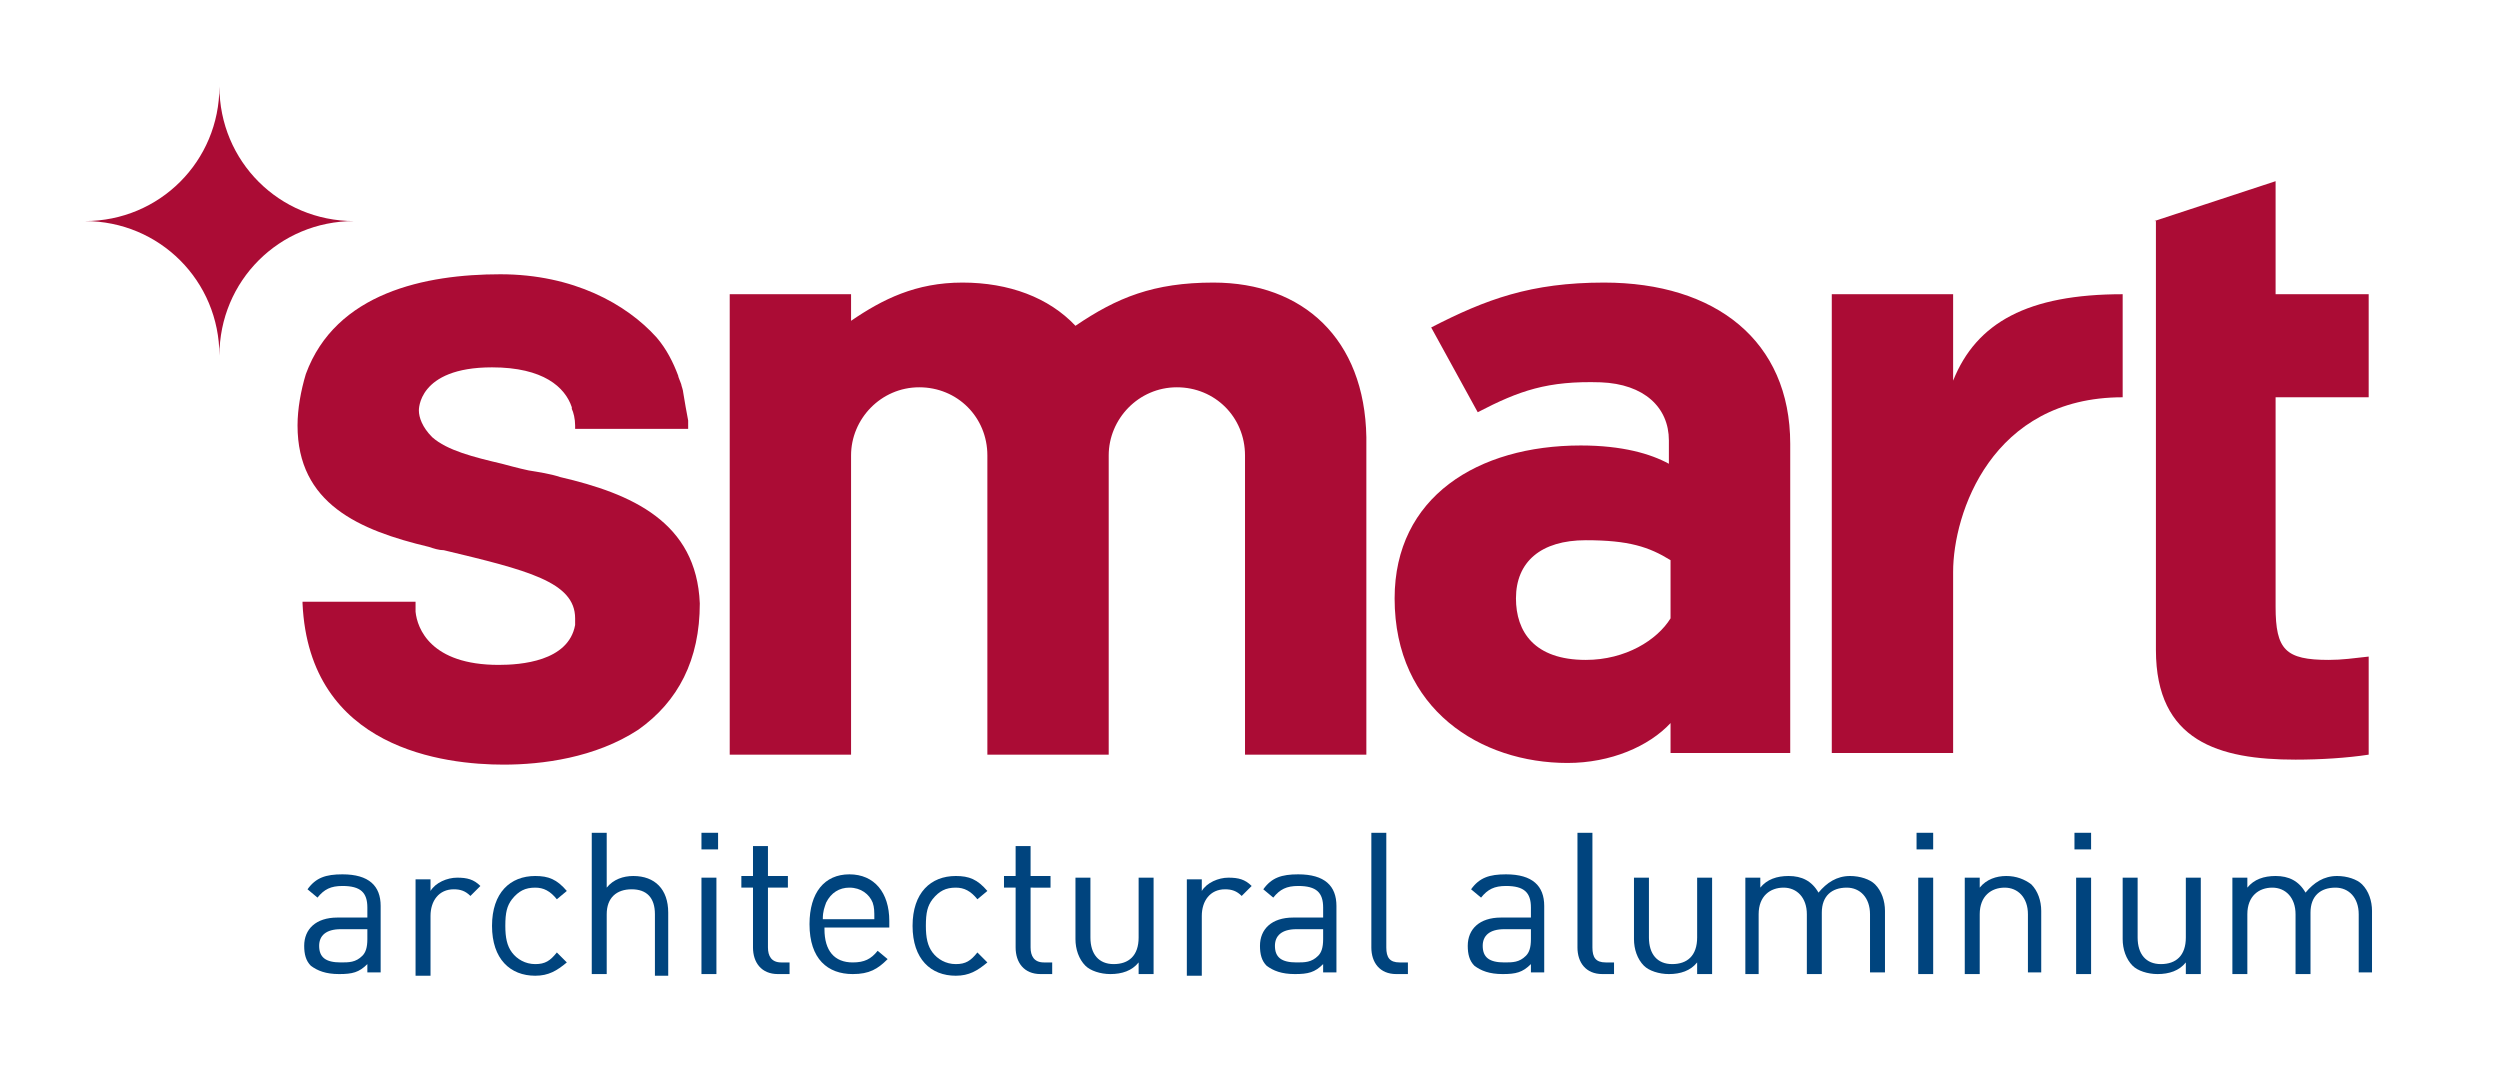
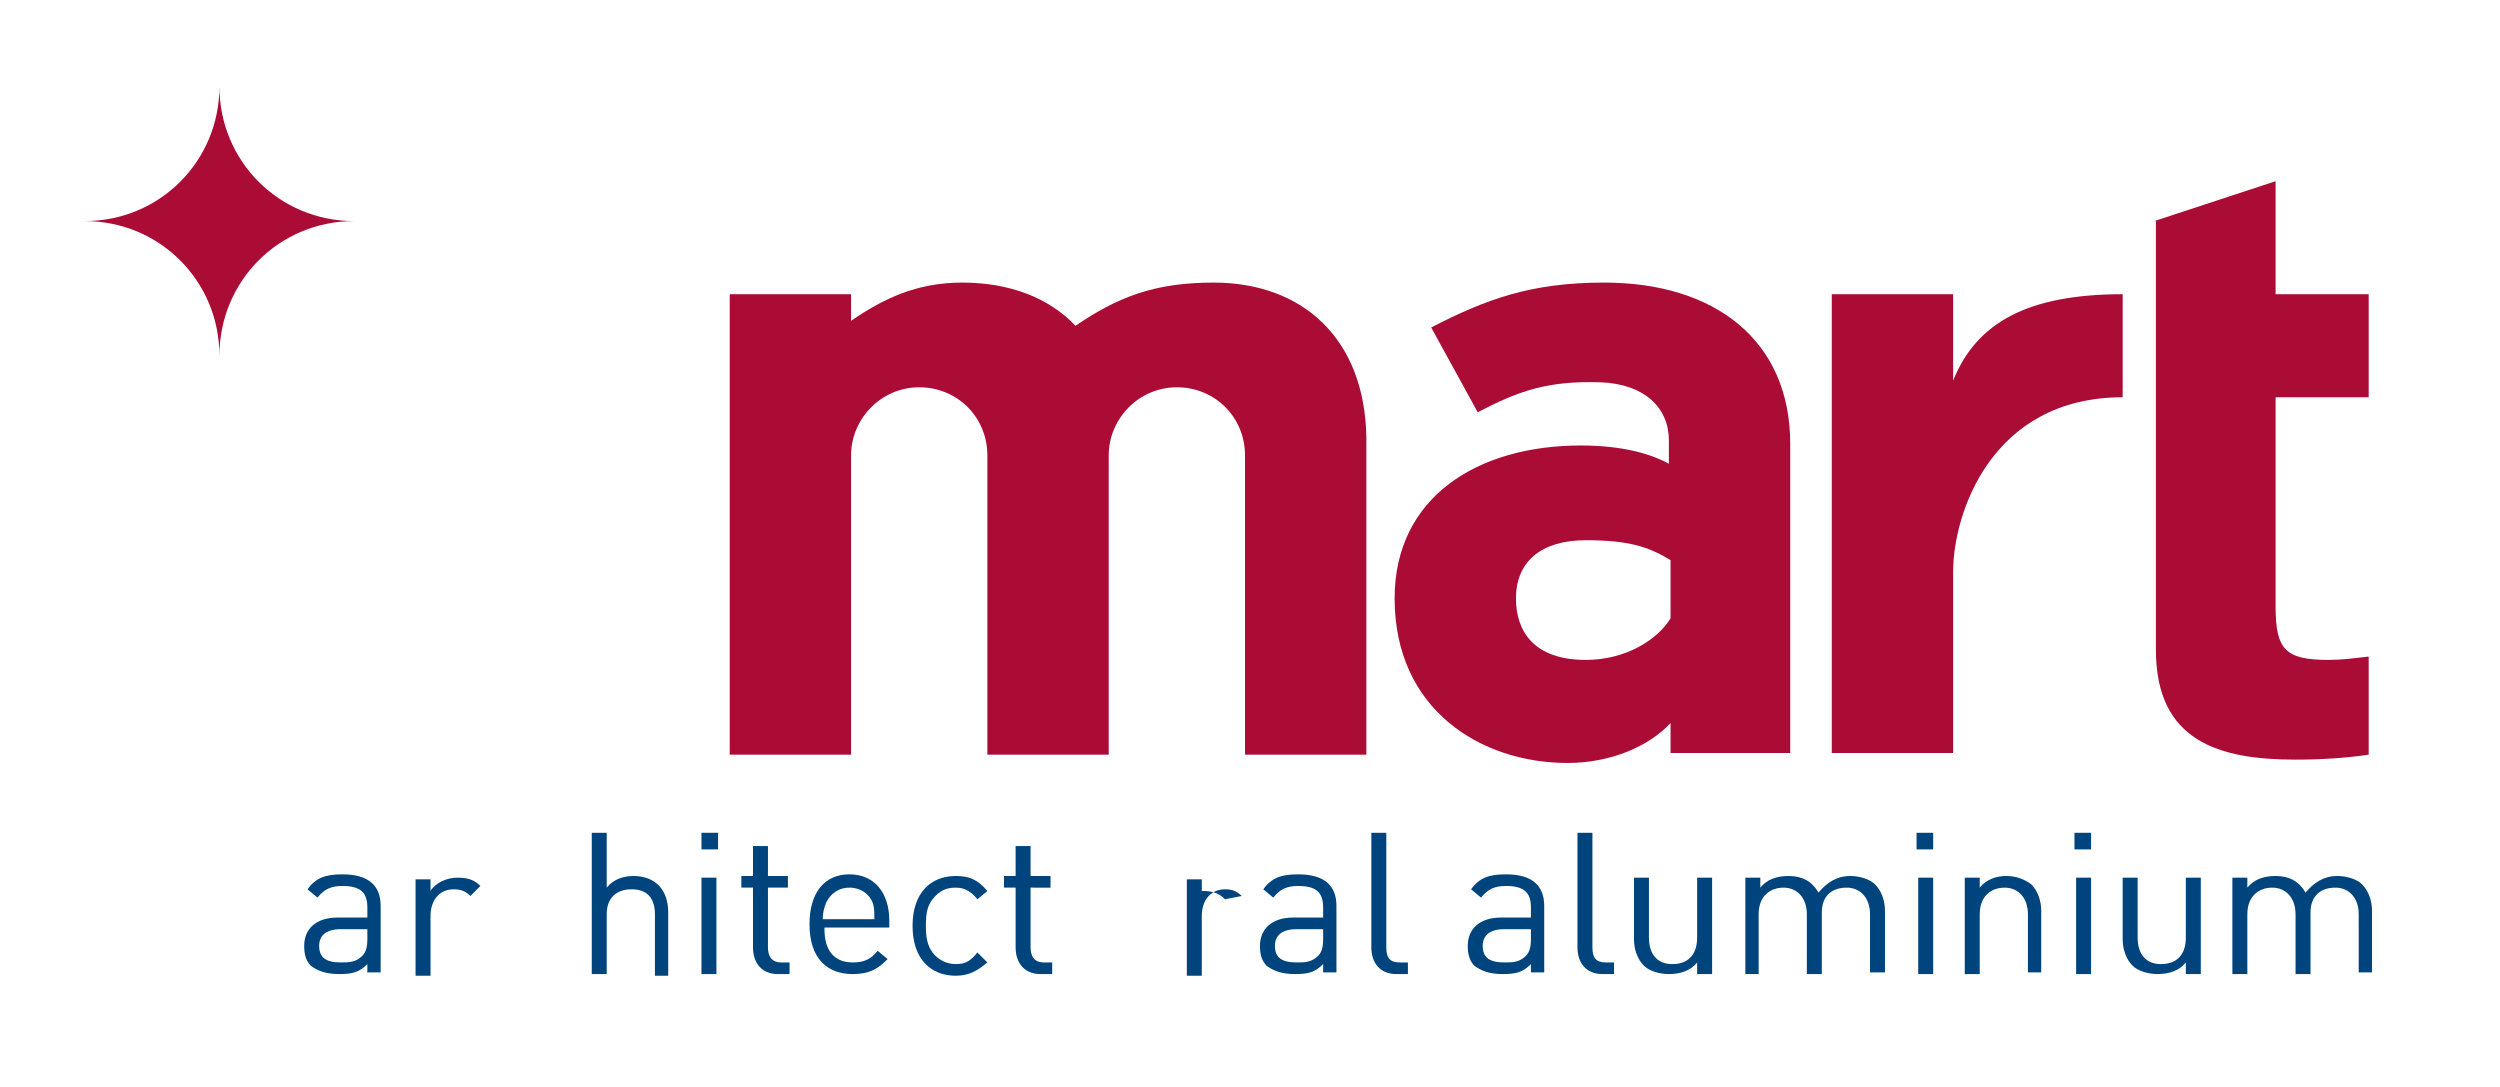
<svg xmlns="http://www.w3.org/2000/svg" id="Layer_1" x="0px" y="0px" viewBox="0 0 150.4 65.4" style="enable-background:new 0 0 150.4 65.4;" xml:space="preserve">
  <style type="text/css">
	.st0{fill:#AB0C35;}
	.st1{fill:#00447E;}
</style>
  <g>
    <path class="st0" d="M100.5,45.3v-1.8c-1.3,1.4-3.6,2.4-6.2,2.4c-5.2,0-10.4-3.2-10.4-9.9c0-6.1,5-9.2,11.2-9.2   c2.5,0,4.2,0.5,5.3,1.1v-1.4c0-2-1.5-3.4-4.1-3.5c-3.2-0.1-4.9,0.5-7.4,1.8l-2.8-5.1C89.4,18,92.1,17,96.5,17   c6.7,0,11.2,3.5,11.2,9.7v18.6H100.5z M100.5,33.7c-1.3-0.8-2.5-1.2-5.1-1.2c-2.7,0-4.2,1.3-4.2,3.5c0,2,1.1,3.7,4.2,3.7   c2.4,0,4.3-1.2,5.1-2.5V33.7z" />
    <path class="st0" d="M110.2,17.7h7.3v5.2c1.4-3.5,4.5-5.2,10.2-5.2v6.2c-7.9,0-10.2,7-10.2,10.5v10.9h-7.3V17.7z" />
    <path class="st0" d="M129.6,13.3l7.3-2.4v6.8h5.6v6.2h-5.6v12.6c0,2.6,0.6,3.2,3.2,3.2c0.8,0,1.5-0.1,2.4-0.2v5.9   c-1.3,0.2-2.9,0.3-4.4,0.3c-4.6,0-8.4-1.1-8.4-6.6V13.3z" />
    <path class="st0" d="M13.2,5.2c0,4.5-3.6,8.1-8.1,8.1c4.5,0,8.1,3.6,8.1,8.1c0-4.5,3.6-8.1,8.1-8.1C16.8,13.3,13.2,9.7,13.2,5.2" />
    <path class="st0" d="M73,17c-3.6,0-5.8,0.9-8.3,2.6c-1.6-1.7-4-2.6-6.8-2.6c-2.8,0-4.8,1-6.7,2.3l0-1.6h-7.3v4.2v19.3v4.2h5.5h1.8   v-18c0-2.2,1.8-4.1,4.1-4.1s4.1,1.8,4.1,4.1v18h3h1.4h2.9v-18c0-2.2,1.8-4.1,4.1-4.1s4.1,1.8,4.1,4.1v18h4.6h2.7V44V27.5v-1.2   C82.1,20.4,78.4,17,73,17" />
-     <path class="st0" d="M33.7,28.7c-0.6-0.2-1.3-0.3-1.9-0.4c-0.5-0.1-1.6-0.4-1.6-0.4c-1.7-0.4-3.3-0.8-4.2-1.6   c-0.6-0.6-0.8-1.2-0.8-1.6l0,0c0,0-0.1-2.6,4.4-2.6c3.1,0,4.4,1.2,4.8,2.4c0,0,0,0,0,0c0,0,0,0,0,0c0,0,0,0.1,0,0.1c0,0,0,0,0,0   c0.1,0.2,0.2,0.6,0.2,1c0,0.1,0,0.2,0,0.2l6.8,0l0-0.1c0-0.1,0-0.3,0-0.4c-0.1-0.5-0.2-1.1-0.3-1.7c0-0.1-0.1-0.4-0.1-0.4   c0-0.1-0.2-0.5-0.2-0.6c-0.3-0.8-0.7-1.6-1.3-2.3c-1.8-2-5-3.8-9.4-3.8c-4.5,0-9.9,1.1-11.7,6c-0.3,1-0.5,2.1-0.5,3.1   c0,4.7,3.7,6.3,7.9,7.3c0.3,0.1,0.6,0.2,0.9,0.2c5,1.2,7.9,1.9,7.9,4.1c0,0.1,0,0.3,0,0.4C34.2,39.8,31.3,40,30,40   c-4.1,0-4.9-2.2-5-3.2c0-0.2,0-0.3,0-0.5l0-0.1l-6.8,0l0,0.1c0.4,8.8,8.6,9.7,12.1,9.7c2.3,0,5.5-0.4,8.1-2.1   c2.4-1.7,3.7-4.2,3.7-7.6C41.9,31.4,38,29.7,33.7,28.7" />
  </g>
  <g>
    <path class="st1" d="M22.1,58.6V58c-0.5,0.5-0.9,0.6-1.7,0.6c-0.8,0-1.3-0.2-1.7-0.5c-0.3-0.3-0.4-0.7-0.4-1.2c0-1,0.7-1.7,2-1.7   h1.8v-0.6c0-0.9-0.4-1.3-1.5-1.3c-0.7,0-1.1,0.2-1.5,0.7l-0.6-0.5c0.5-0.7,1.1-0.9,2.1-0.9c1.6,0,2.3,0.7,2.3,1.9v4H22.1z    M22.1,55.9h-1.6c-0.9,0-1.3,0.4-1.3,1c0,0.7,0.4,1,1.3,1c0.5,0,0.9,0,1.3-0.4c0.2-0.2,0.3-0.5,0.3-1V55.9z" />
    <path class="st1" d="M28.3,53.9c-0.3-0.3-0.6-0.4-1-0.4c-0.9,0-1.4,0.7-1.4,1.6v3.6H25v-5.8h0.9v0.7c0.3-0.5,1-0.8,1.6-0.8   c0.6,0,1,0.1,1.4,0.5L28.3,53.9z" />
-     <path class="st1" d="M32.2,58.7c-1.5,0-2.6-1-2.6-3c0-2,1.1-3,2.6-3c0.8,0,1.3,0.2,1.9,0.9l-0.6,0.5c-0.4-0.5-0.8-0.7-1.3-0.7   c-0.6,0-1,0.2-1.4,0.7c-0.3,0.4-0.4,0.8-0.4,1.6c0,0.7,0.1,1.2,0.4,1.6c0.3,0.4,0.8,0.7,1.4,0.7c0.6,0,0.9-0.2,1.3-0.7l0.6,0.6   C33.5,58.4,33,58.7,32.2,58.7z" />
    <path class="st1" d="M39.4,58.6V55c0-1-0.5-1.5-1.4-1.5S36.5,54,36.5,55v3.6h-0.9v-8.5h0.9v3.3c0.4-0.5,1-0.7,1.6-0.7   c1.3,0,2.1,0.8,2.1,2.2v3.8H39.4z" />
    <path class="st1" d="M42.2,51.1v-1h1v1H42.2z M42.2,58.6v-5.8h0.9v5.8H42.2z" />
    <path class="st1" d="M46.8,58.6c-1,0-1.5-0.7-1.5-1.6v-3.6h-0.7v-0.7h0.7v-1.8h0.9v1.8h1.2v0.7h-1.2V57c0,0.5,0.2,0.9,0.8,0.9h0.5   v0.7H46.8z" />
    <path class="st1" d="M49.6,55.9c0,1.3,0.6,2,1.7,2c0.7,0,1.1-0.2,1.5-0.7l0.6,0.5c-0.6,0.6-1.1,0.9-2.1,0.9c-1.5,0-2.6-0.9-2.6-3   c0-1.9,0.9-3,2.4-3c1.5,0,2.4,1.1,2.4,2.8v0.4H49.6z M52.5,54.3c-0.2-0.5-0.7-0.9-1.4-0.9c-0.6,0-1.1,0.3-1.4,0.9   c-0.1,0.3-0.2,0.5-0.2,1h3.1C52.6,54.8,52.6,54.6,52.5,54.3z" />
    <path class="st1" d="M57.5,58.7c-1.5,0-2.6-1-2.6-3c0-2,1.1-3,2.6-3c0.8,0,1.3,0.2,1.9,0.9l-0.6,0.5c-0.4-0.5-0.8-0.7-1.3-0.7   c-0.6,0-1,0.2-1.4,0.7c-0.3,0.4-0.4,0.8-0.4,1.6c0,0.7,0.1,1.2,0.4,1.6c0.3,0.4,0.8,0.7,1.4,0.7c0.6,0,0.9-0.2,1.3-0.7l0.6,0.6   C58.8,58.4,58.3,58.7,57.5,58.7z" />
    <path class="st1" d="M62.6,58.6c-1,0-1.5-0.7-1.5-1.6v-3.6h-0.7v-0.7h0.7v-1.8H62v1.8h1.2v0.7H62V57c0,0.5,0.2,0.9,0.8,0.9h0.5v0.7   H62.6z" />
-     <path class="st1" d="M68.5,58.6v-0.7c-0.4,0.5-1,0.7-1.7,0.7c-0.6,0-1.2-0.2-1.5-0.5c-0.4-0.4-0.6-1-0.6-1.6v-3.7h0.9v3.6   c0,1,0.5,1.6,1.4,1.6c0.9,0,1.5-0.5,1.5-1.6v-3.6h0.9v5.8H68.5z" />
-     <path class="st1" d="M74.7,53.9c-0.3-0.3-0.6-0.4-1-0.4c-0.9,0-1.4,0.7-1.4,1.6v3.6h-0.9v-5.8h0.9v0.7c0.3-0.5,1-0.8,1.6-0.8   c0.6,0,1,0.1,1.4,0.5L74.7,53.9z" />
+     <path class="st1" d="M74.7,53.9c-0.3-0.3-0.6-0.4-1-0.4c-0.9,0-1.4,0.7-1.4,1.6v3.6h-0.9v-5.8h0.9v0.7c0.6,0,1,0.1,1.4,0.5L74.7,53.9z" />
    <path class="st1" d="M79.6,58.6V58c-0.5,0.5-0.9,0.6-1.7,0.6c-0.8,0-1.3-0.2-1.7-0.5c-0.3-0.3-0.4-0.7-0.4-1.2c0-1,0.7-1.7,2-1.7   h1.8v-0.6c0-0.9-0.4-1.3-1.5-1.3c-0.7,0-1.1,0.2-1.5,0.7l-0.6-0.5c0.5-0.7,1.1-0.9,2.1-0.9c1.6,0,2.3,0.7,2.3,1.9v4H79.6z    M79.6,55.9H78c-0.9,0-1.3,0.4-1.3,1c0,0.7,0.4,1,1.3,1c0.5,0,0.9,0,1.3-0.4c0.2-0.2,0.3-0.5,0.3-1V55.9z" />
    <path class="st1" d="M84,58.6c-1,0-1.5-0.7-1.5-1.6v-6.9h0.9V57c0,0.6,0.2,0.9,0.8,0.9h0.5v0.7H84z" />
    <path class="st1" d="M92.1,58.6V58c-0.5,0.5-0.9,0.6-1.7,0.6c-0.8,0-1.3-0.2-1.7-0.5c-0.3-0.3-0.4-0.7-0.4-1.2c0-1,0.7-1.7,2-1.7   h1.8v-0.6c0-0.9-0.4-1.3-1.5-1.3c-0.7,0-1.1,0.2-1.5,0.7l-0.6-0.5c0.5-0.7,1.1-0.9,2.1-0.9c1.6,0,2.3,0.7,2.3,1.9v4H92.1z    M92.1,55.9h-1.6c-0.9,0-1.3,0.4-1.3,1c0,0.7,0.4,1,1.3,1c0.5,0,0.9,0,1.3-0.4c0.2-0.2,0.3-0.5,0.3-1V55.9z" />
    <path class="st1" d="M96.4,58.6c-1,0-1.5-0.7-1.5-1.6v-6.9h0.9V57c0,0.6,0.2,0.9,0.8,0.9h0.5v0.7H96.4z" />
    <path class="st1" d="M102.1,58.6v-0.7c-0.4,0.5-1,0.7-1.7,0.7c-0.6,0-1.2-0.2-1.5-0.5c-0.4-0.4-0.6-1-0.6-1.6v-3.7h0.9v3.6   c0,1,0.5,1.6,1.4,1.6c0.9,0,1.5-0.5,1.5-1.6v-3.6h0.9v5.8H102.1z" />
    <path class="st1" d="M112.5,58.6V55c0-1-0.6-1.6-1.4-1.6c-0.9,0-1.5,0.5-1.5,1.5v3.7h-0.9V55c0-1-0.6-1.6-1.4-1.6s-1.5,0.5-1.5,1.6   v3.6H105v-5.8h0.9v0.6c0.4-0.5,1-0.7,1.7-0.7c0.8,0,1.4,0.3,1.8,1c0.5-0.6,1.1-1,1.9-1c0.6,0,1.2,0.2,1.5,0.5   c0.4,0.4,0.6,1,0.6,1.6v3.7H112.5z" />
    <path class="st1" d="M115.3,51.1v-1h1v1H115.3z M115.4,58.6v-5.8h0.9v5.8H115.4z" />
    <path class="st1" d="M122,58.6V55c0-1-0.6-1.6-1.4-1.6s-1.5,0.5-1.5,1.6v3.6h-0.9v-5.8h0.9v0.6c0.4-0.5,1-0.7,1.6-0.7   c0.6,0,1.1,0.2,1.5,0.5c0.4,0.4,0.6,1,0.6,1.6v3.7H122z" />
    <path class="st1" d="M124.8,51.1v-1h1v1H124.8z M124.9,58.6v-5.8h0.9v5.8H124.9z" />
    <path class="st1" d="M131.5,58.6v-0.7c-0.4,0.5-1,0.7-1.7,0.7c-0.6,0-1.2-0.2-1.5-0.5c-0.4-0.4-0.6-1-0.6-1.6v-3.7h0.9v3.6   c0,1,0.5,1.6,1.4,1.6c0.9,0,1.5-0.5,1.5-1.6v-3.6h0.9v5.8H131.5z" />
    <path class="st1" d="M141.9,58.6V55c0-1-0.6-1.6-1.4-1.6c-0.9,0-1.5,0.5-1.5,1.5v3.7h-0.9V55c0-1-0.6-1.6-1.4-1.6s-1.5,0.5-1.5,1.6   v3.6h-0.9v-5.8h0.9v0.6c0.4-0.5,1-0.7,1.7-0.7c0.8,0,1.4,0.3,1.8,1c0.5-0.6,1.1-1,1.9-1c0.6,0,1.2,0.2,1.5,0.5   c0.4,0.4,0.6,1,0.6,1.6v3.7H141.9z" />
  </g>
</svg>